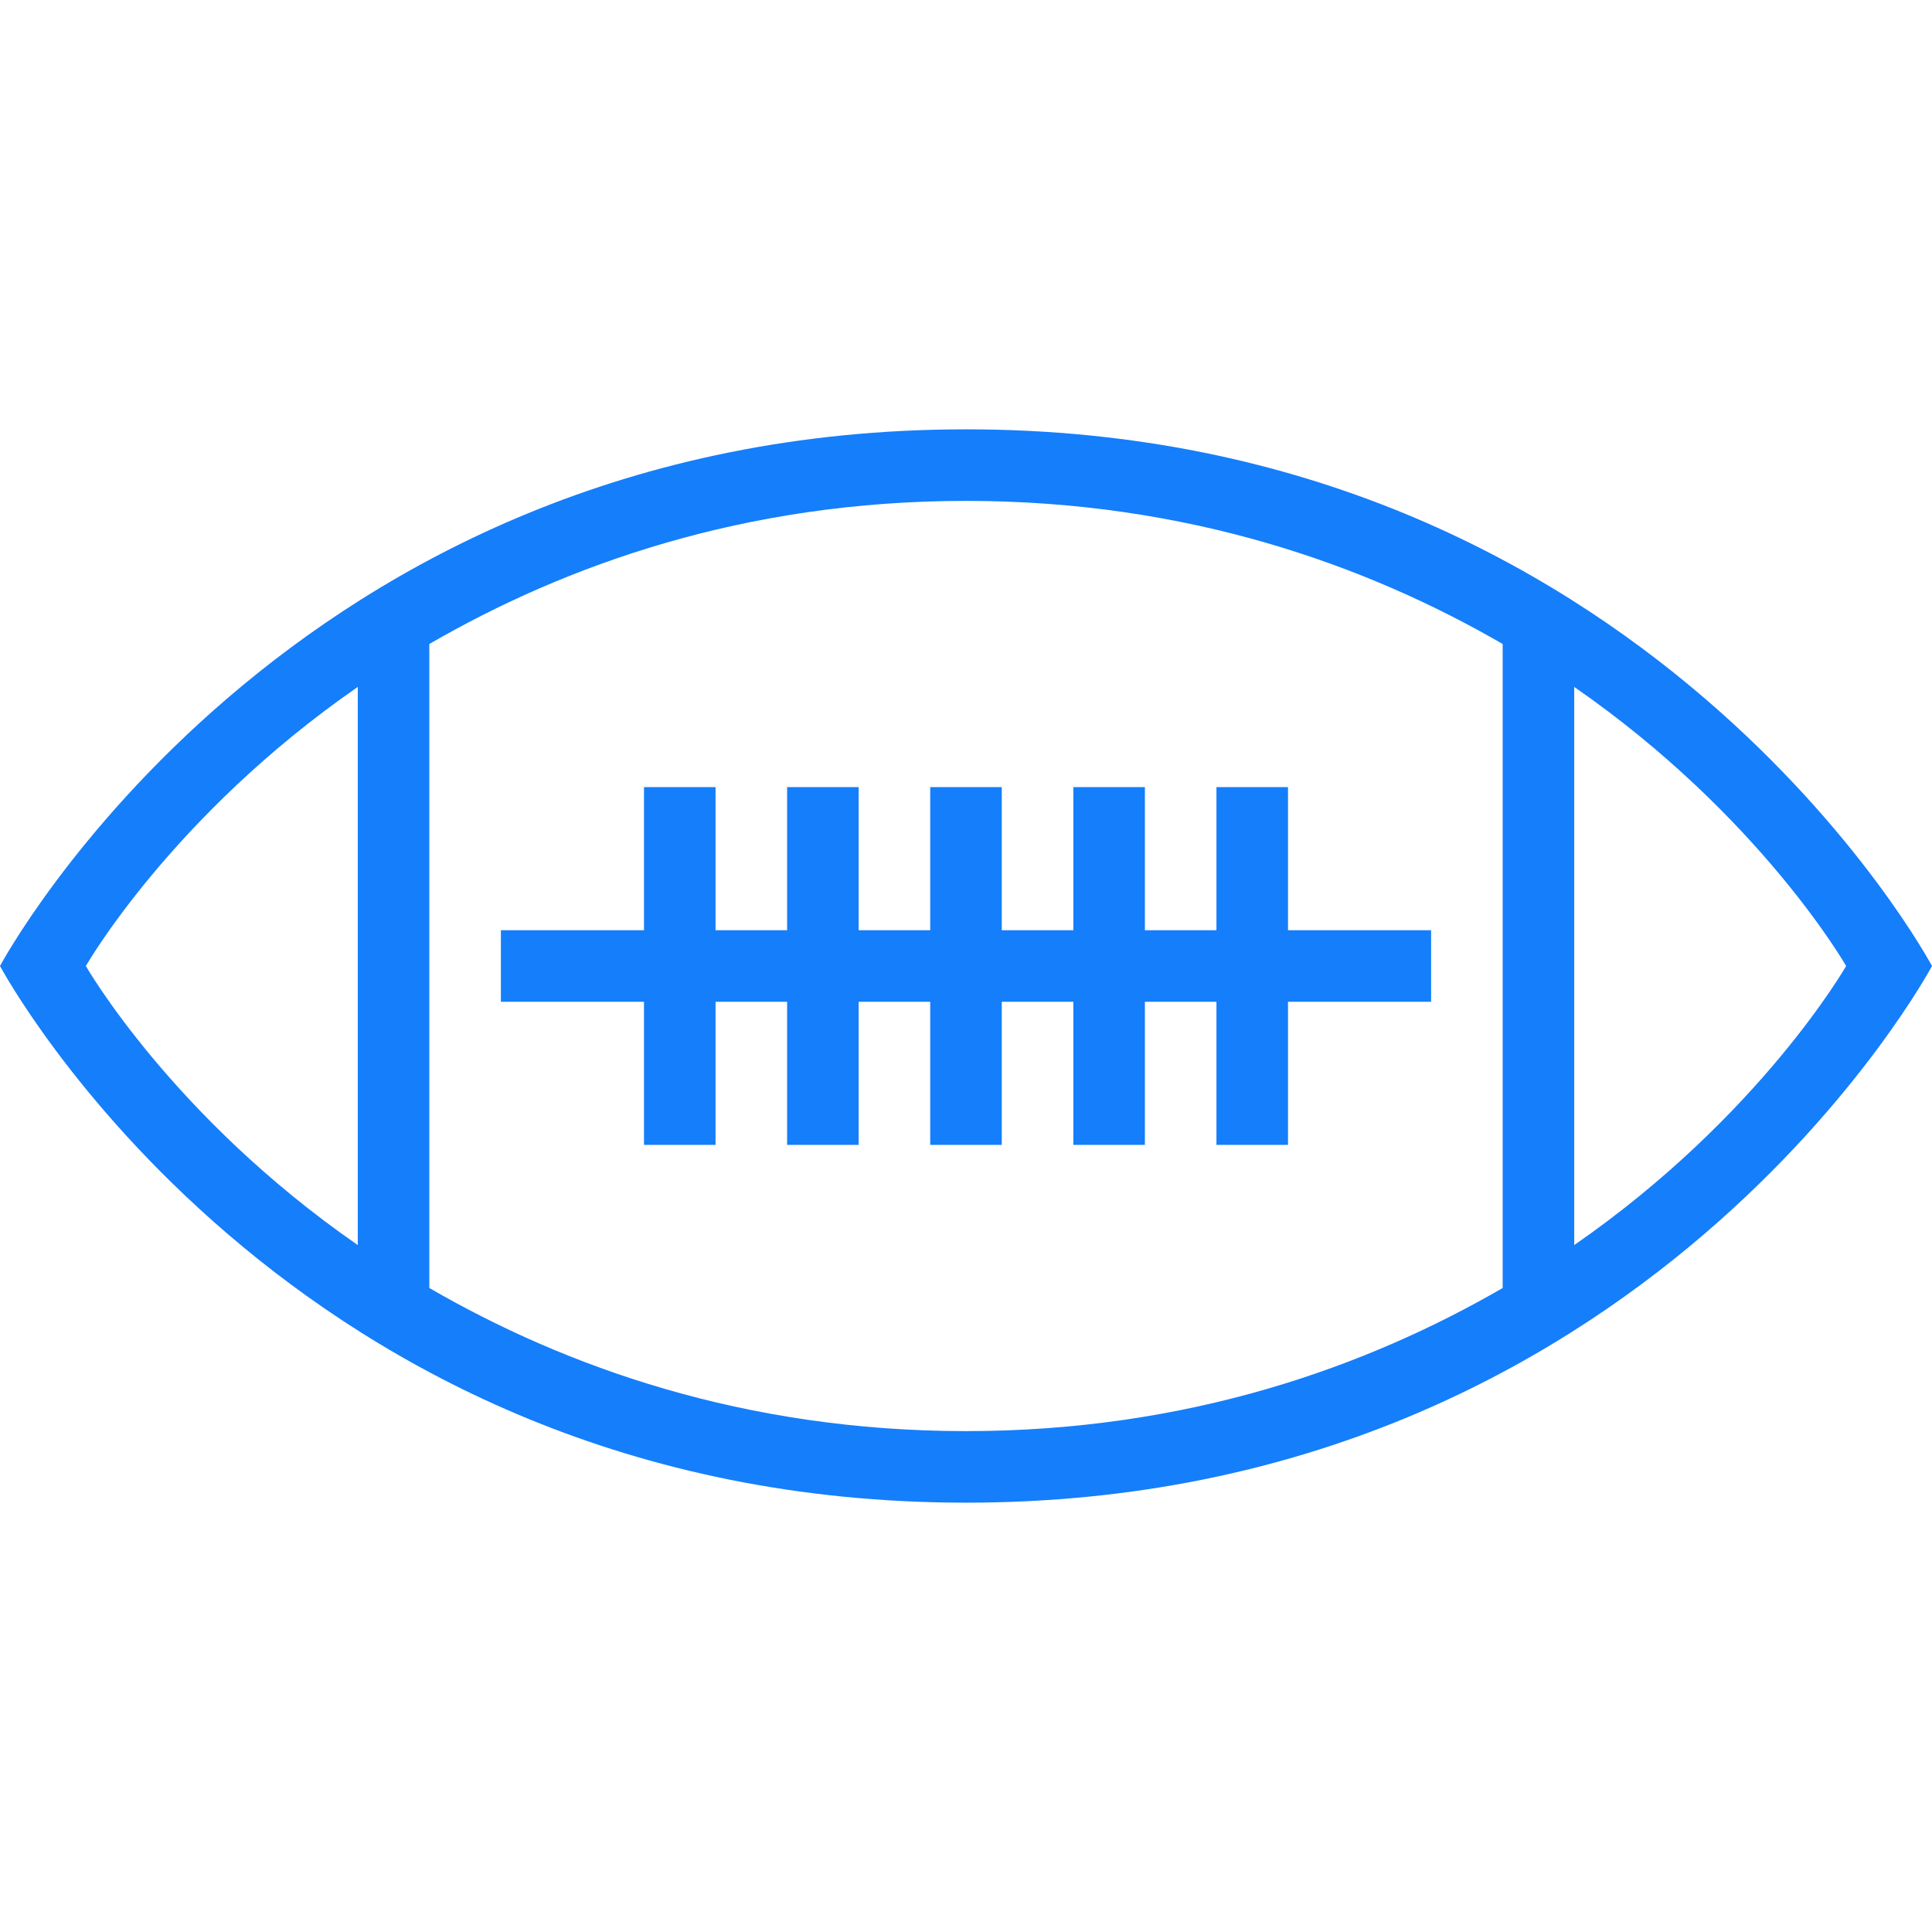
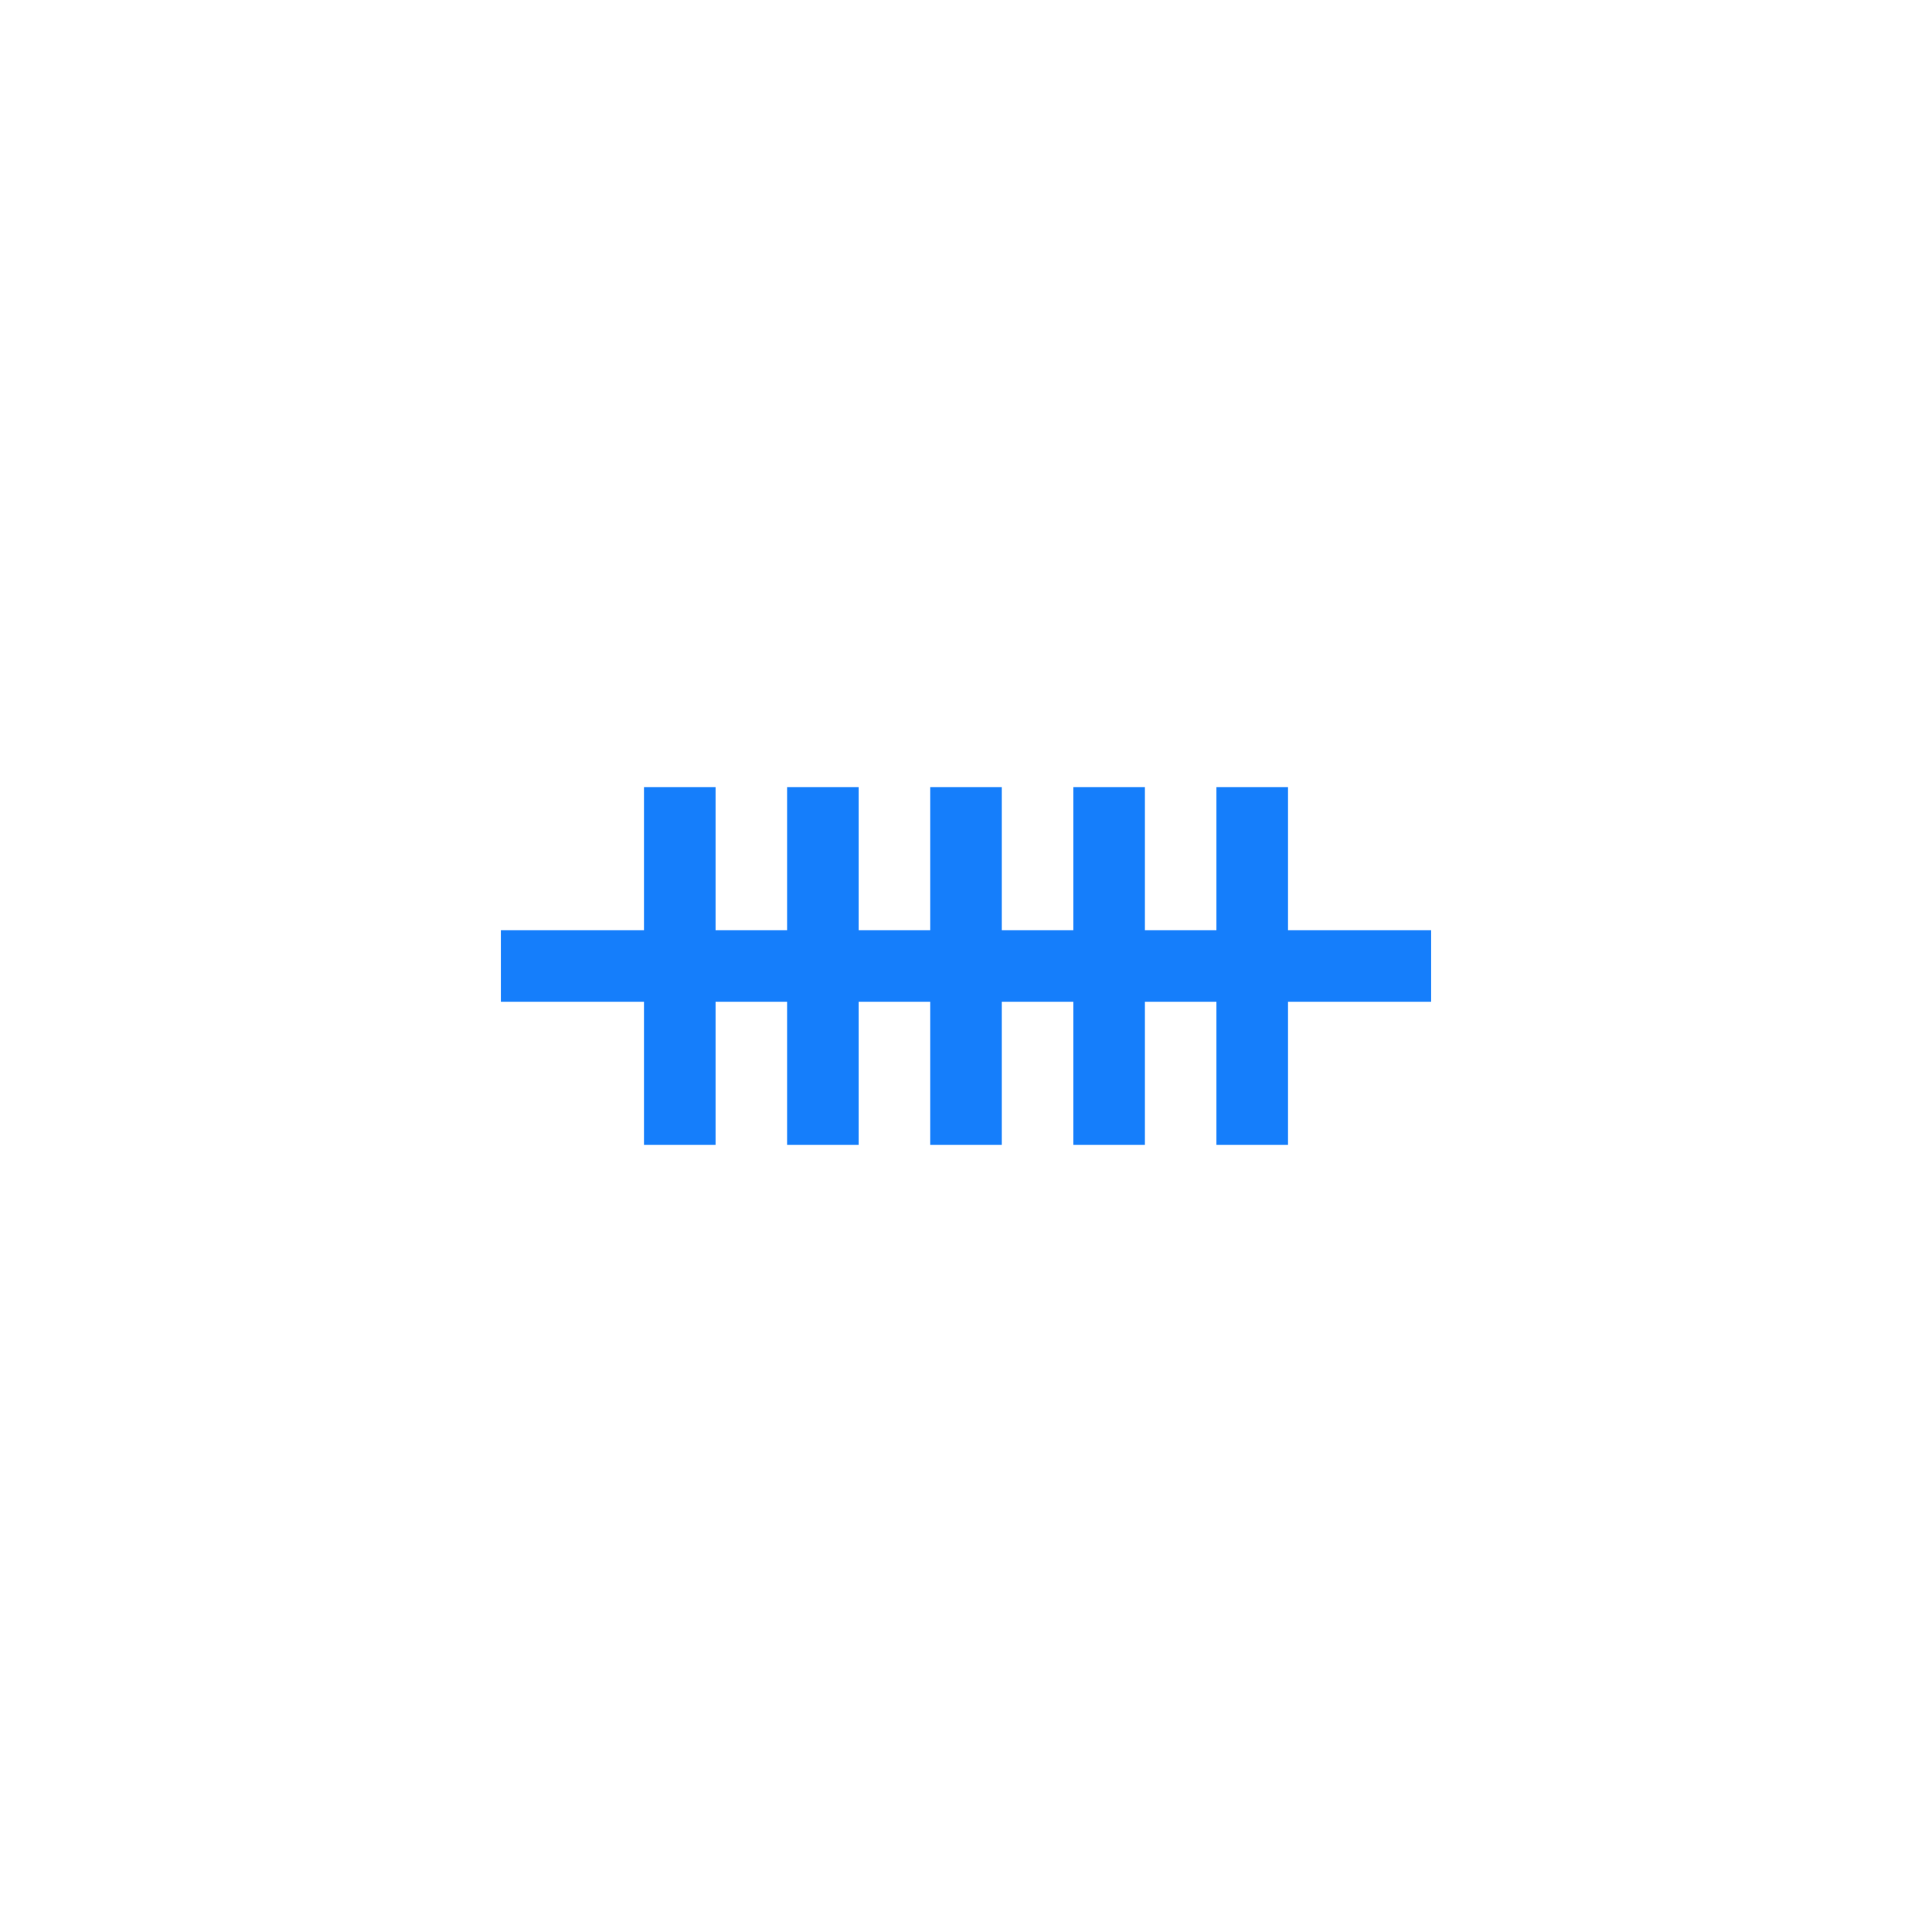
<svg xmlns="http://www.w3.org/2000/svg" version="1.1" id="Capa_1" x="0px" y="0px" width="516.375px" height="516.375px" viewBox="0 0 516.375 516.375" style="enable-background:new 0 0 516.375 516.375;" xml:space="preserve">
  <g>
    <g>
      <polygon fill="#157EFB" points="248.625,210.375 248.625,248.625 229.5,248.625 229.5,210.375 210.375,210.375 210.375,248.625 191.25,248.625    191.25,210.375 172.125,210.375 172.125,248.625 133.875,248.625 133.875,267.75 172.125,267.75 172.125,306 191.25,306    191.25,267.75 210.375,267.75 210.375,306 229.5,306 229.5,267.75 248.625,267.75 248.625,306 267.75,306 267.75,267.75    286.875,267.75 286.875,306 306,306 306,267.75 325.125,267.75 325.125,306 344.25,306 344.25,267.75 382.5,267.75 382.5,248.625    344.25,248.625 344.25,210.375 325.125,210.375 325.125,248.625 306,248.625 306,210.375 286.875,210.375 286.875,248.625    267.75,248.625 267.75,210.375   " />
-       <path fill="#157EFB" d="M258.188,114.75C76.5,114.75,0,258.188,0,258.188s76.5,143.438,258.188,143.438s258.188-143.438,258.188-143.438    S439.875,114.75,258.188,114.75z M95.625,332.775C45.9,298.35,22.95,258.188,22.95,258.188S45.9,218.025,95.625,183.6V332.775z     M401.625,344.25c-36.338,21.037-84.15,38.25-143.438,38.25c-59.288,0-107.1-17.213-143.438-38.25V172.125    c36.337-21.038,84.15-38.25,143.438-38.25c59.287,0,107.1,17.212,143.438,38.25V344.25z M420.75,332.775V183.6    c49.725,34.425,72.675,74.587,72.675,74.587S470.475,298.35,420.75,332.775z" />
    </g>
  </g>
  <g>
</g>
  <g>
</g>
  <g>
</g>
  <g>
</g>
  <g>
</g>
  <g>
</g>
  <g>
</g>
  <g>
</g>
  <g>
</g>
  <g>
</g>
  <g>
</g>
  <g>
</g>
  <g>
</g>
  <g>
</g>
  <g>
</g>
</svg>